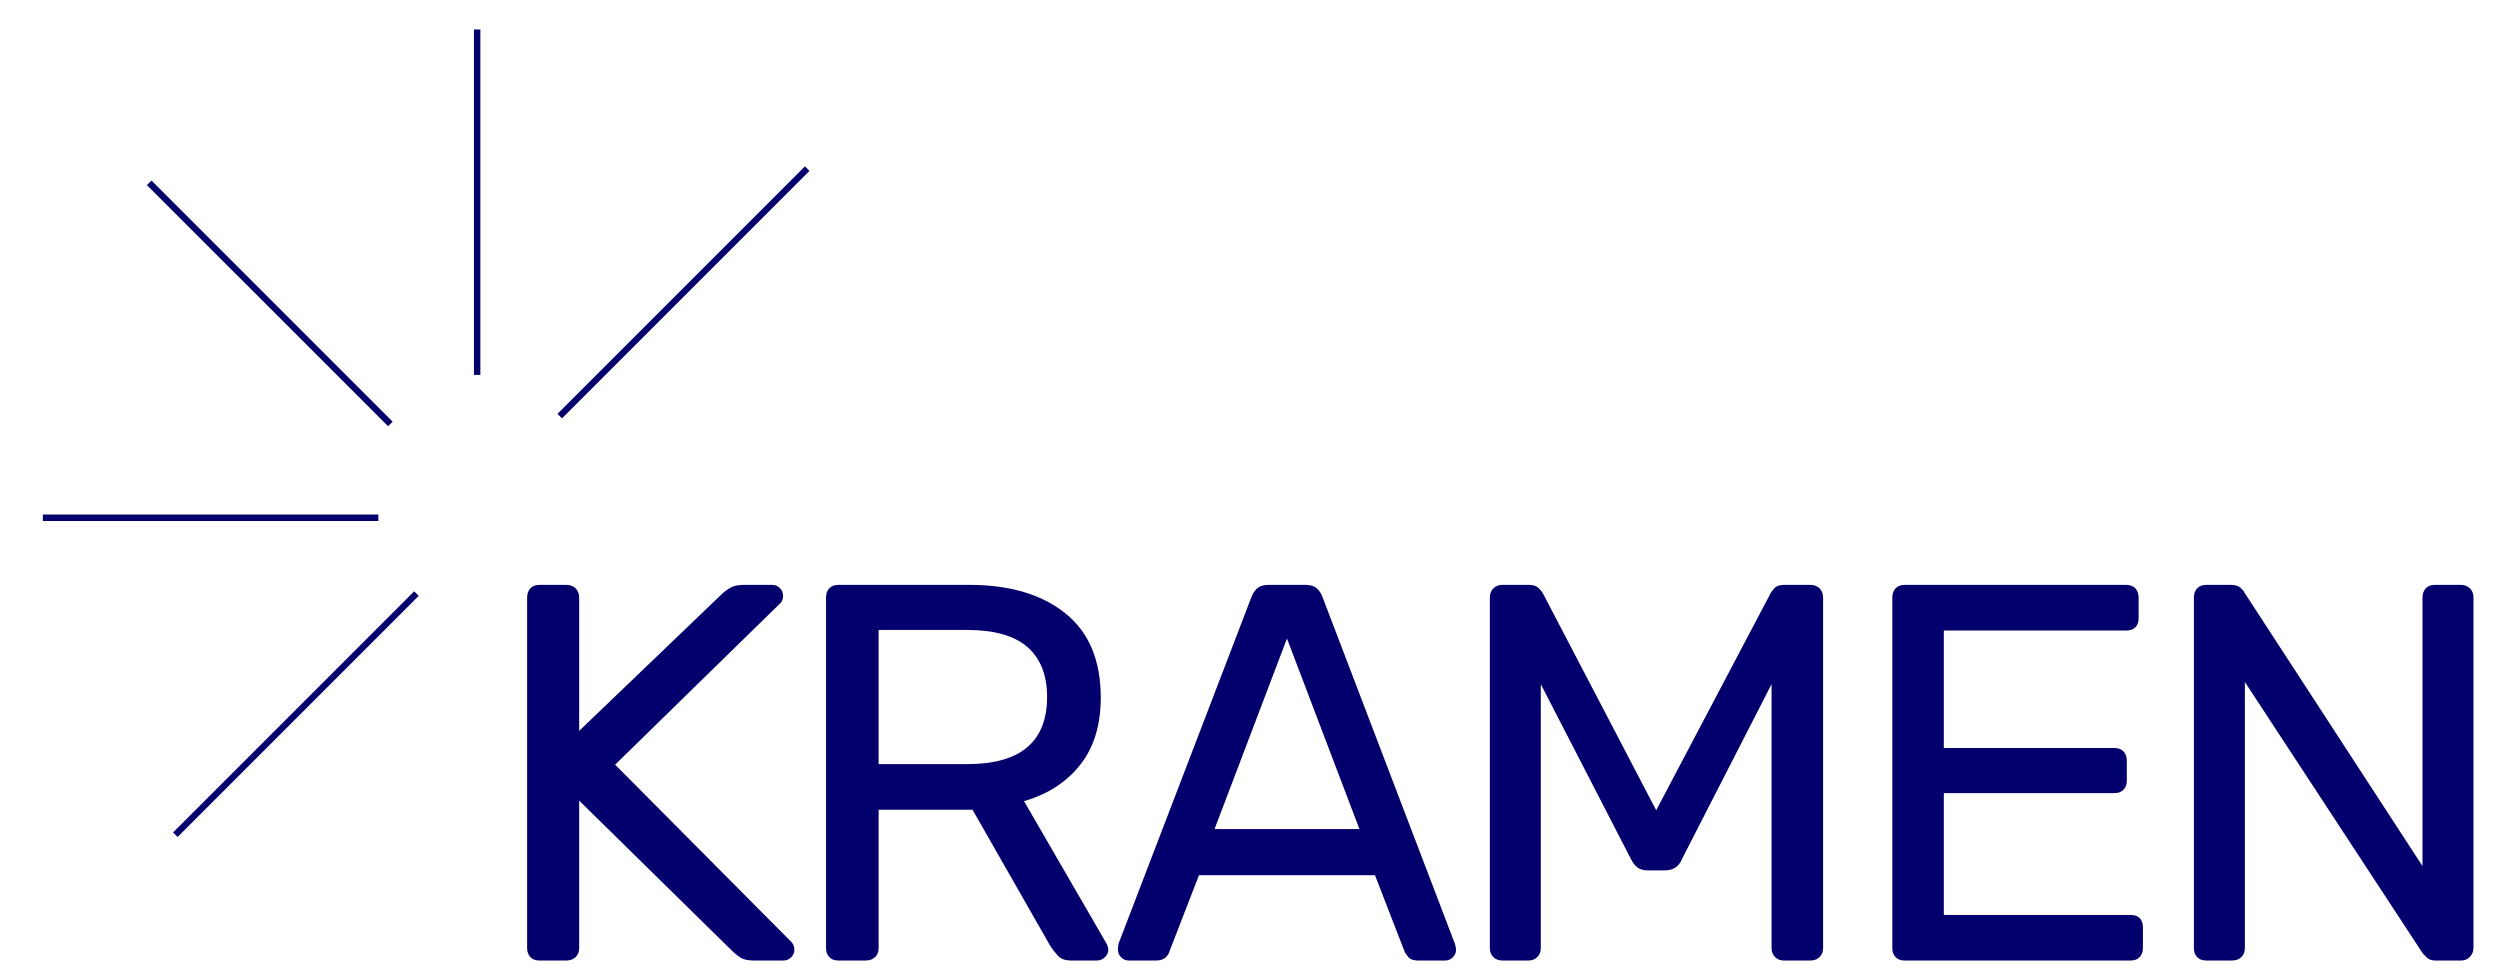
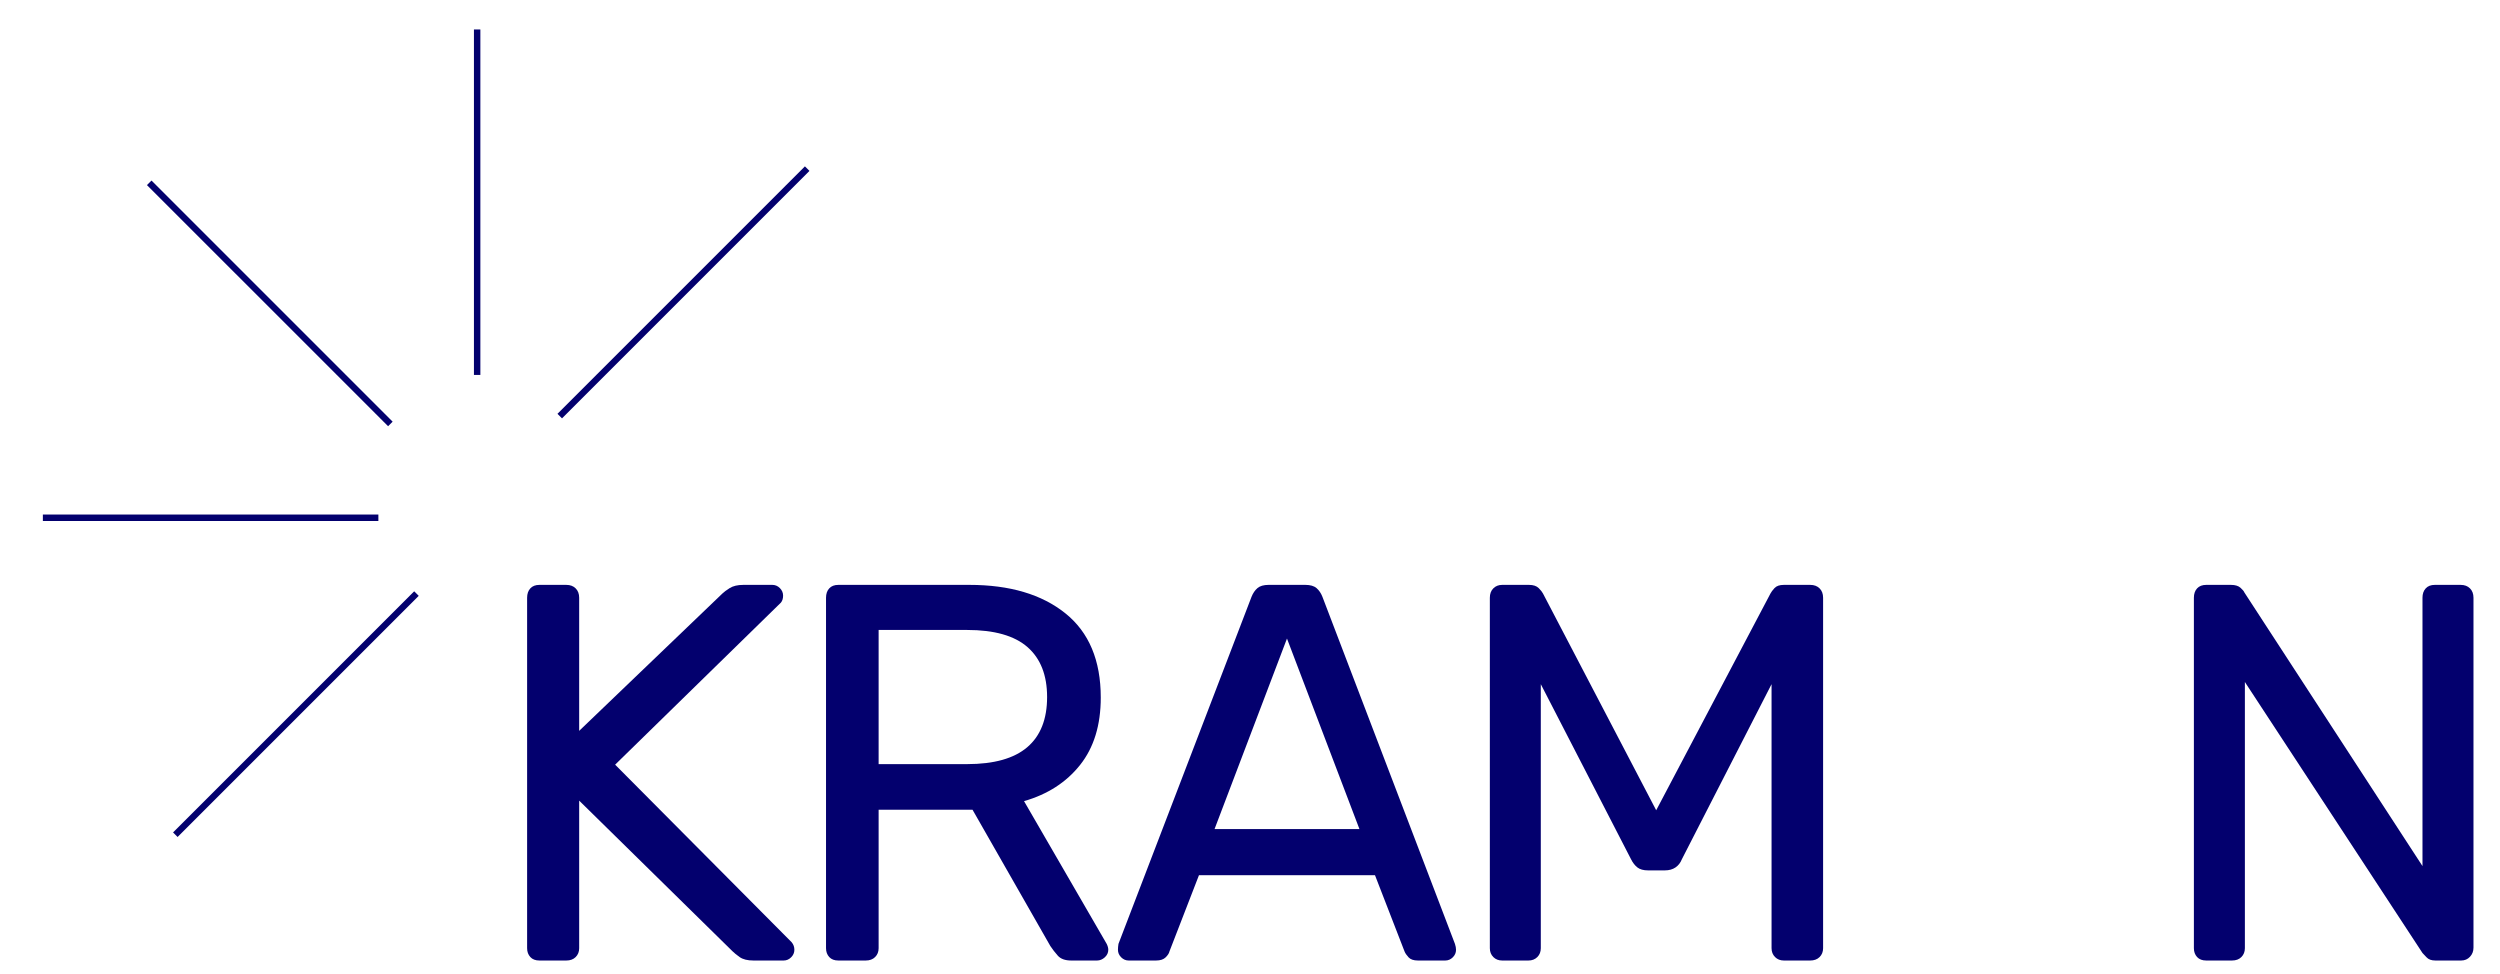
<svg xmlns="http://www.w3.org/2000/svg" version="1.1" viewBox="611 0 778 303">
  <svg xml:space="preserve" width="2000" height="303" data-version="2" data-id="lg_sktFGEzJTulsUQb3W3" viewBox="0 0 778 303" x="0" y="0">
    <rect width="100%" height="100%" fill="transparent" />
    <path fill="#03006e" d="M167.878 298.914q-1.84 0-2.84-1.08-1-1.09-1-2.76v-109.05q0-1.84 1-2.92 1-1.09 2.84-1.09h8.35q1.84 0 2.92 1.09 1.09 1.08 1.09 2.92v41.42l44.59-42.76q.67-.66 2.25-1.67 1.59-1 4.26-1h9.02q1.34 0 2.34 1 1 1.01 1 2.34 0 1.34-.67 2.17l-51.6 50.44 54.94 55.27q.84 1.01.84 2.34 0 1.34-1.01 2.34-1 1-2.33 1h-9.36q-2.83 0-4.34-1.08-1.5-1.09-2.17-1.76l-47.76-46.92v45.92q0 1.67-1.09 2.76-1.08 1.08-2.92 1.08Z" />
    <rect width="83.17" height="116.9" x="-41.59" y="-58.45" fill="none" rx="0" ry="0" transform="translate(206.12 240.96)" />
    <path fill="#03006e" d="M260.898 298.914q-1.84 0-2.84-1.08-1-1.09-1-2.76v-109.05q0-1.84 1-2.92 1-1.09 2.84-1.09h40.75q18.87 0 29.89 8.85t11.02 26.22q0 12.86-6.43 20.96-6.43 8.1-17.45 11.27l25.72 44.42q.5 1.01.5 1.84 0 1.34-1.08 2.34-1.09 1-2.43 1h-8.01q-2.84 0-4.18-1.5-1.33-1.5-2.33-3.01l-24.22-42.42h-29.22v43.09q0 1.67-1.09 2.76-1.09 1.08-2.92 1.08Zm12.53-61.12h27.55q12.53 0 18.7-5.26 6.18-5.26 6.18-15.62 0-10.18-6.09-15.53-6.1-5.34-18.79-5.34h-27.55Z" />
    <rect width="87.84" height="116.9" x="-43.92" y="-58.45" fill="none" rx="0" ry="0" transform="translate(301.48 240.96)" />
    <path fill="#03006e" d="M351.248 298.914q-1.34 0-2.34-1-1-1-1-2.34 0-.83.16-1.84l41.42-108.04q.67-1.67 1.84-2.68 1.17-1 3.5-1h11.36q2.34 0 3.51 1 1.17 1.01 1.83 2.68l41.25 108.04q.34 1.01.34 1.84 0 1.34-1 2.34-1.01 1-2.34 1h-8.52q-2 0-2.92-1-.92-1-1.25-1.84l-9.19-23.71h-54.78l-9.18 23.71q-.17.84-1.17 1.84-1 1-3.01 1Zm26.72-40.91h45.09l-22.55-59.29Z" />
    <rect width="105.21" height="116.9" x="-52.6" y="-58.45" fill="none" rx="0" ry="0" transform="translate(401.01 240.96)" />
    <path fill="#03006e" d="M467.478 298.914q-1.67 0-2.76-1.08-1.08-1.09-1.08-2.76v-109.05q0-1.84 1.08-2.92 1.09-1.09 2.76-1.09h8.35q2 0 3.01 1 1 1.01 1.33 1.67l35.24 67.47 35.57-67.47q.33-.66 1.25-1.67.92-1 2.92-1h8.19q1.83 0 2.92 1.09 1.09 1.08 1.09 2.92v109.05q0 1.67-1.09 2.76-1.09 1.08-2.92 1.08h-8.19q-1.67 0-2.75-1.08-1.09-1.09-1.09-2.76v-82.16l-27.89 54.44q-.66 1.67-2 2.59-1.34.92-3.34.92h-5.18q-2.17 0-3.34-.92t-2-2.59l-28.06-54.44v82.16q0 1.67-1.08 2.76-1.09 1.08-2.76 1.08Z" />
    <rect width="103.71" height="116.9" x="-51.85" y="-58.45" fill="none" rx="0" ry="0" transform="translate(516 240.96)" />
-     <path fill="#03006e" d="M592.728 298.914q-1.84 0-2.84-1.08-1-1.09-1-2.76v-109.05q0-1.84 1-2.92 1-1.09 2.84-1.09h68.97q1.84 0 2.84 1.09 1 1.08 1 2.92v6.35q0 1.83-1 2.83-1 1.01-2.84 1.01h-56.78v36.57h53.11q1.83 0 2.84 1.09 1 1.08 1 2.92v6.18q0 1.67-1 2.75-1.01 1.09-2.84 1.09h-53.11v37.91h58.12q1.83 0 2.84 1 1 1 1 2.84v6.51q0 1.67-1 2.76-1.01 1.08-2.84 1.08Z" />
    <rect width="77.99" height="116.9" x="-38.99" y="-58.45" fill="none" rx="0" ry="0" transform="translate(628.38 240.96)" />
    <path fill="#03006e" d="M686.578 298.914q-1.83 0-2.84-1.08-1-1.09-1-2.76v-109.05q0-1.84 1-2.92 1.01-1.09 2.84-1.09h7.69q2 0 3 .92t1.17 1.42l55.44 85.17v-83.5q0-1.84 1.01-2.92 1-1.09 2.84-1.09h8.01q1.84 0 2.92 1.09 1.09 1.08 1.09 2.92v108.88q0 1.67-1.09 2.84-1.08 1.17-2.75 1.17h-8.02q-1.83 0-2.75-1-.92-1-1.26-1.34l-55.27-84.33v82.83q0 1.67-1.09 2.76-1.08 1.08-2.92 1.08Z" />
    <rect width="87.01" height="116.9" x="-43.51" y="-58.45" fill="none" rx="0" ry="0" transform="translate(726.74 240.96)" />
    <path fill="#03006e" stroke="#03006e" stroke-width="2" d="M13.34 161.13h104.41m30.74-44.455V9.173m-27.01 122.759L46.44 56.894m83.161 127.826-75.038 75.04M251.197 52.477l-77.006 77.006" vector-effect="non-scaling-stroke" />
  </svg>
</svg>